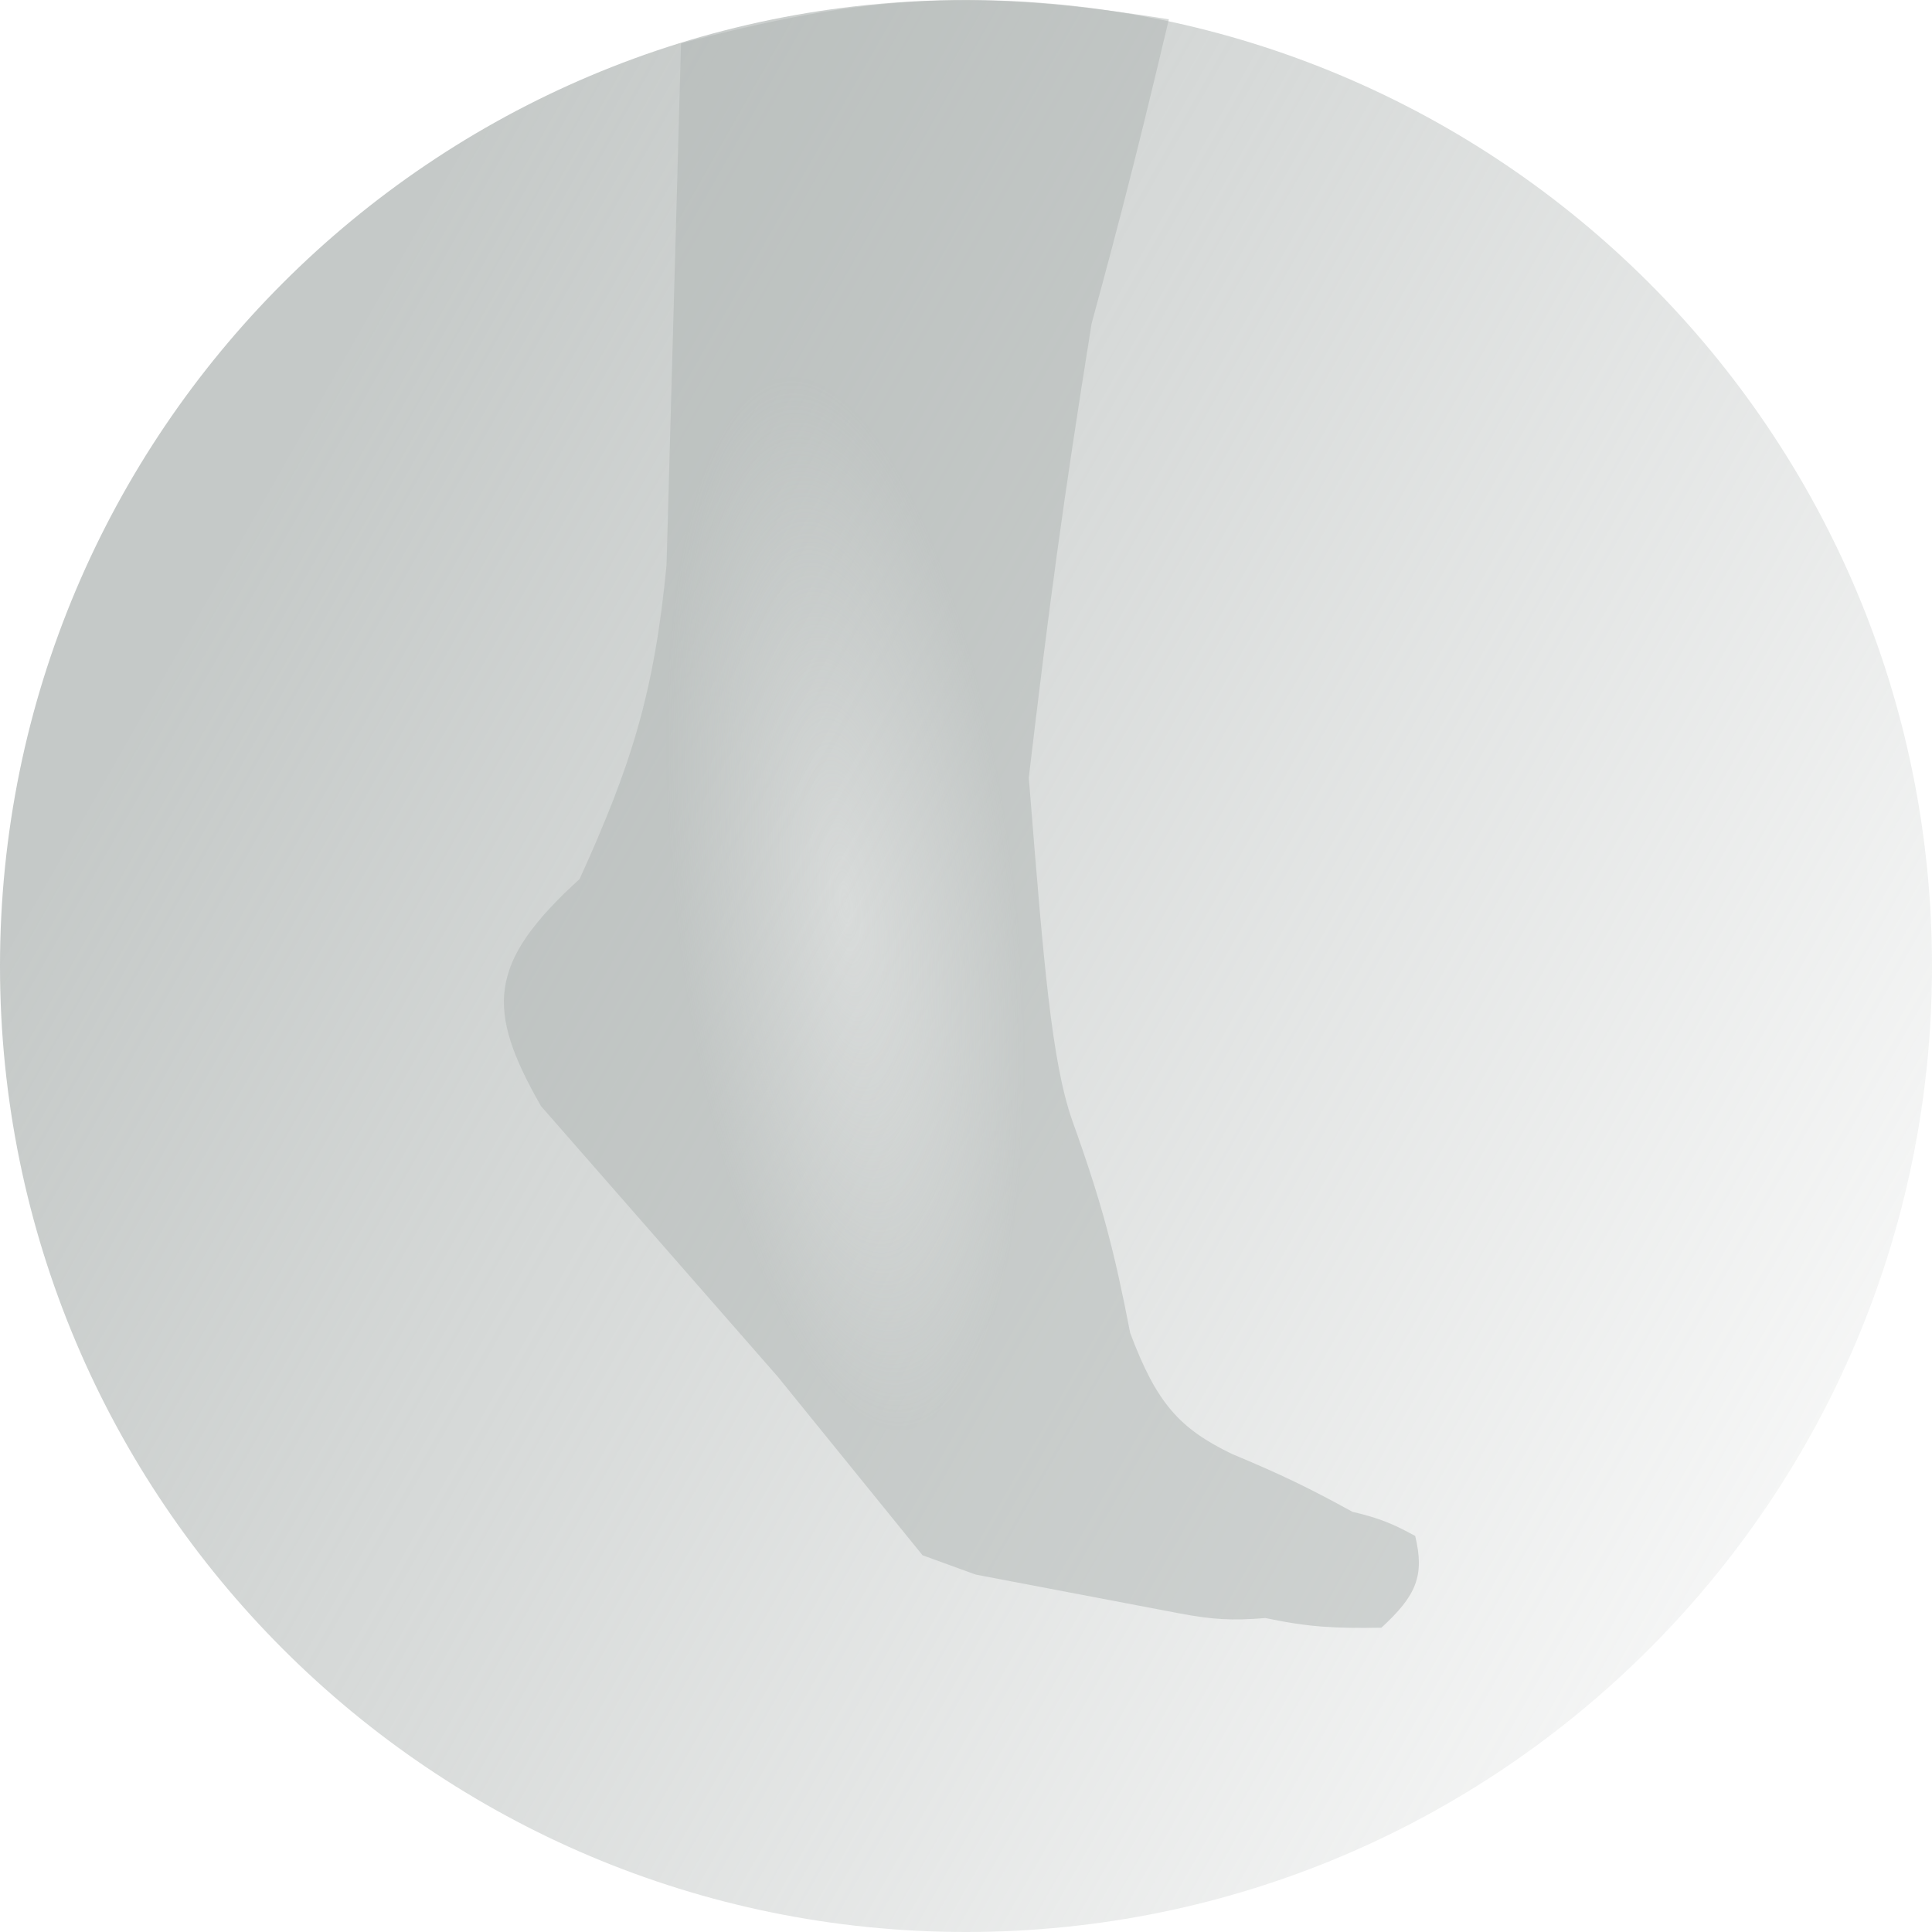
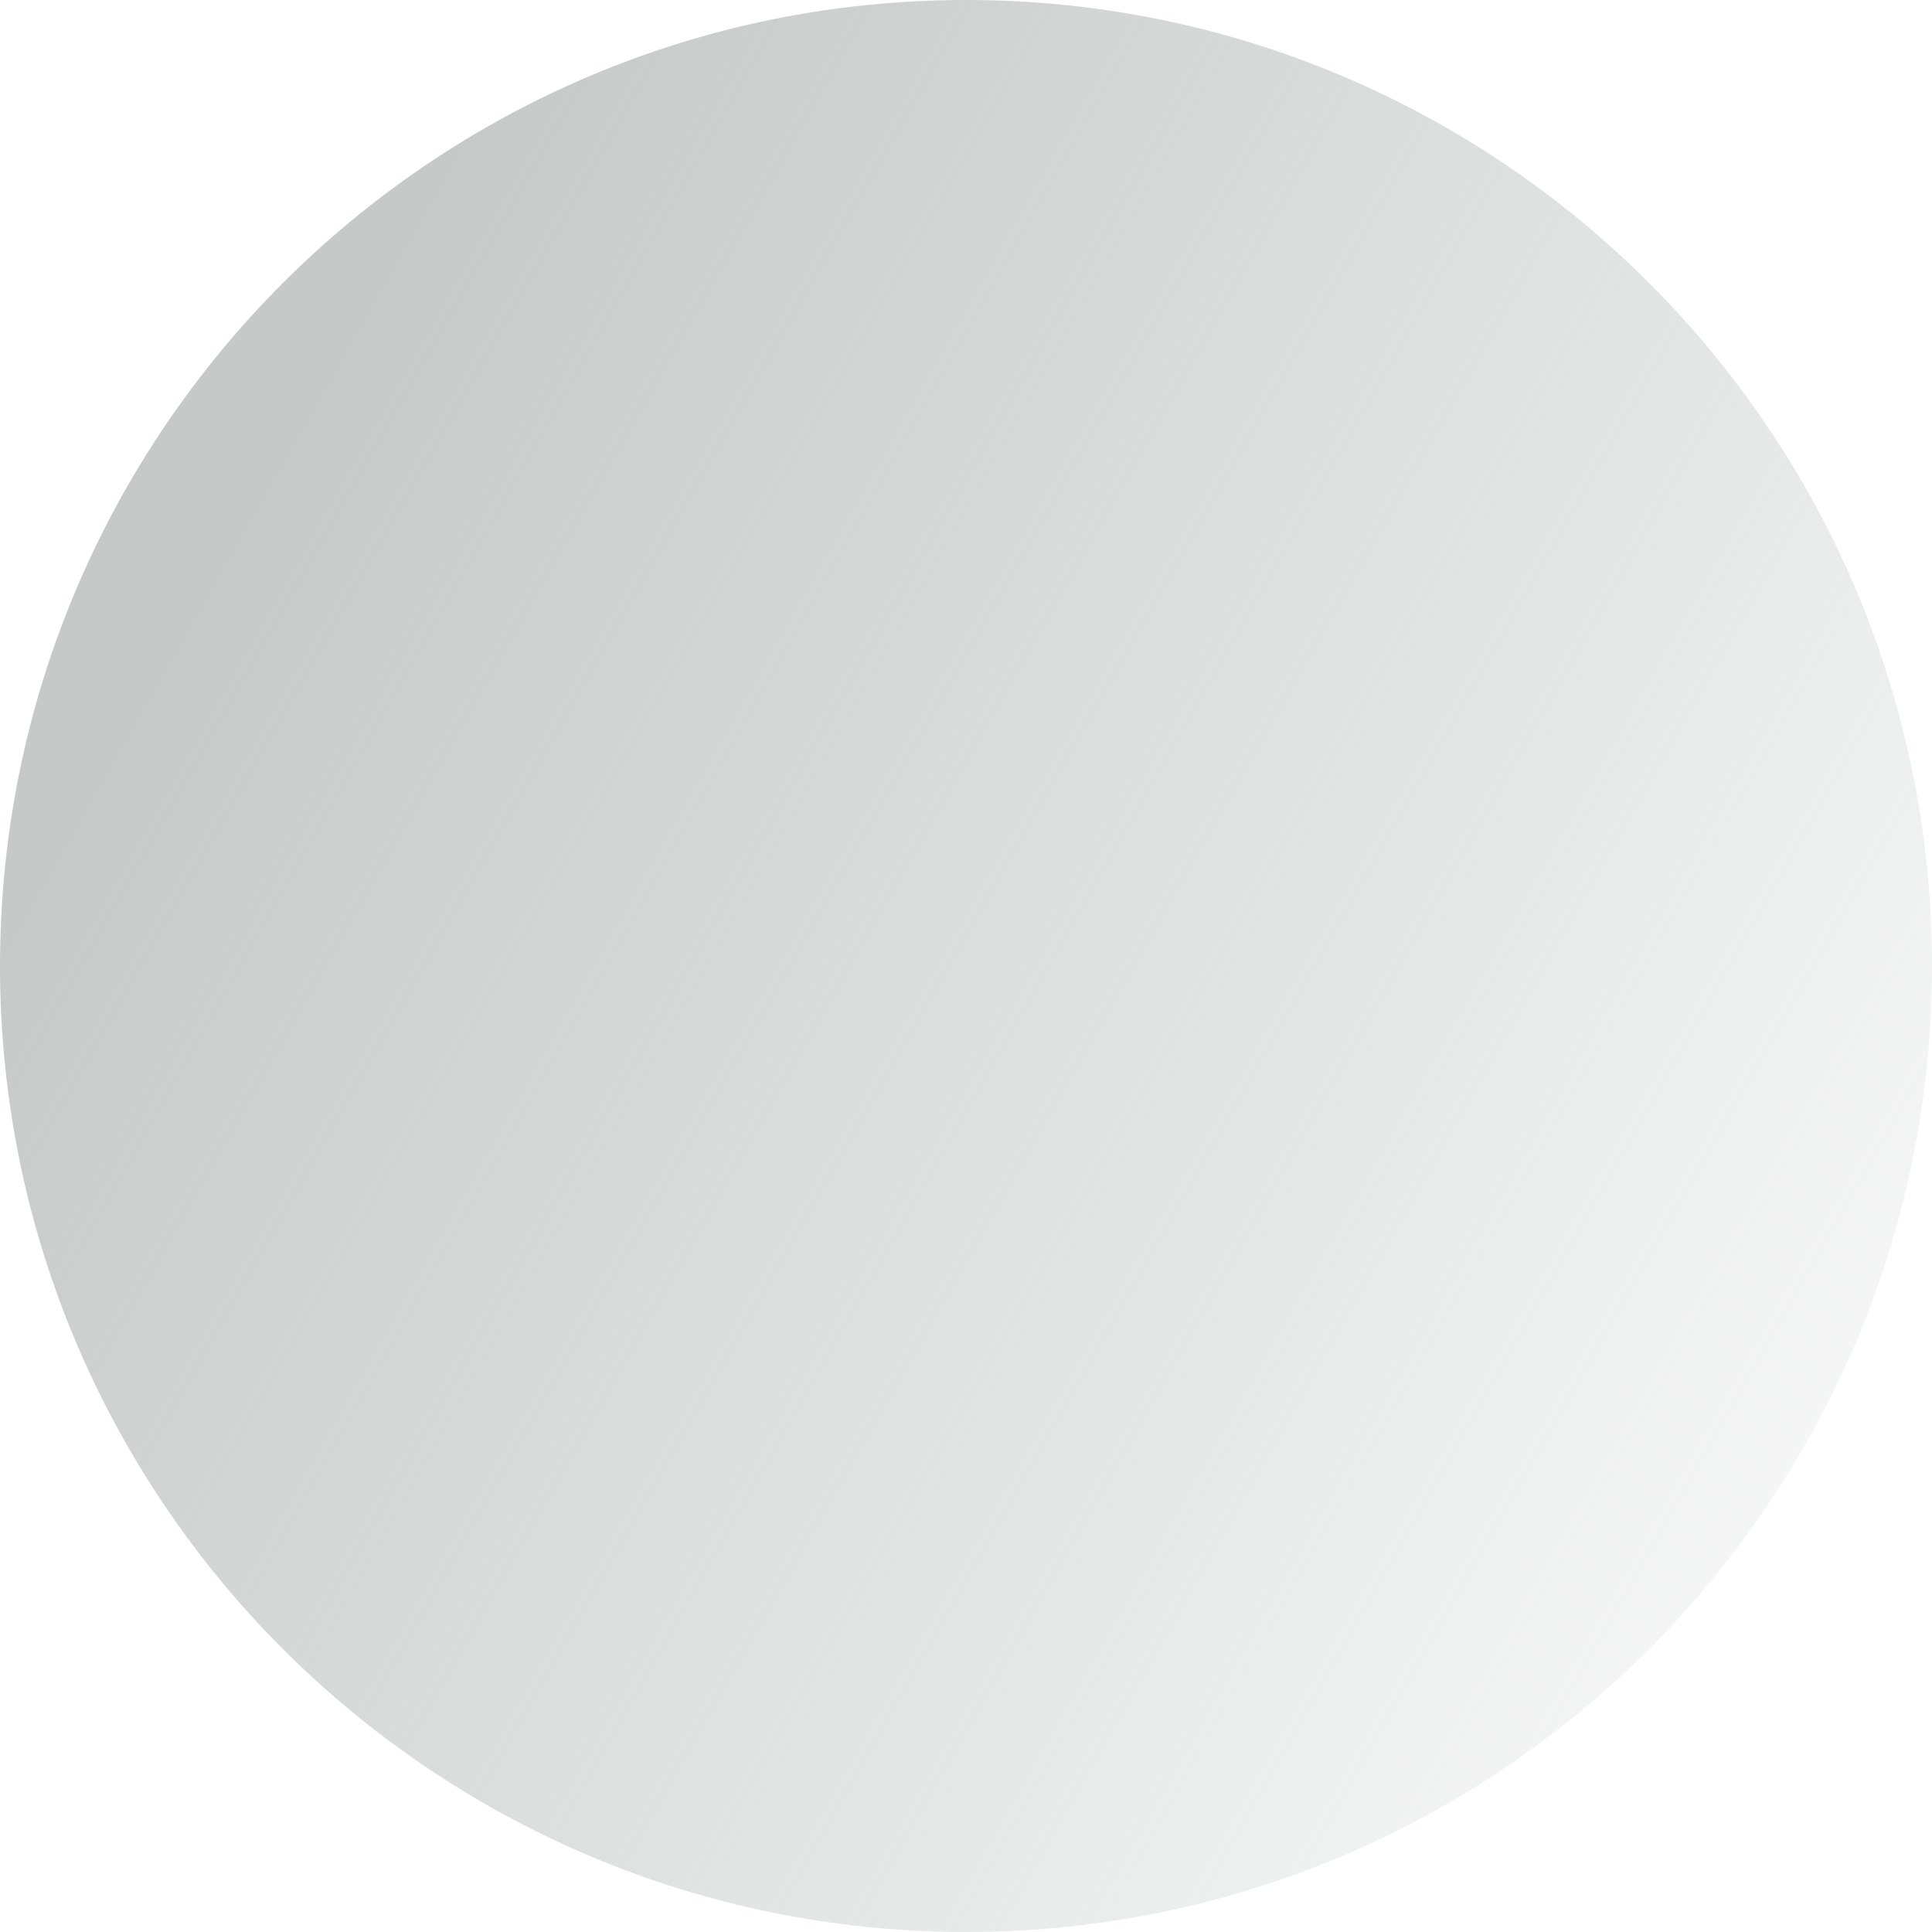
<svg xmlns="http://www.w3.org/2000/svg" width="302" height="302" viewBox="0 0 302 302" fill="none">
  <path opacity="0.7" d="M302 151C302 234.395 234.395 302 151 302C67.605 302 0 234.395 0 151C0 67.605 67.605 0 151 0C234.395 0 302 67.605 302 151Z" fill="url(#paint0_linear)" />
-   <path d="M104.19 88.334L106.455 6.794C136.218 -1.093 152.923 -1.728 182.71 3.019C178.139 22.278 175.497 32.726 170.63 50.584C166.125 78.731 164.046 94.228 160.815 121.554L160.944 123.162C163.113 150.245 164.367 165.9 167.61 175.159C172.307 188.248 174.169 195.508 176.67 208.379C180.797 219.383 184.397 223.307 192.525 227.254C200.357 230.525 204.523 232.537 211.4 236.314C215.693 237.321 217.774 238.217 221.215 240.089C222.7 246.267 221.446 249.381 215.93 254.434C208.59 254.55 204.574 254.353 197.81 252.924C192.522 253.356 189.534 253.17 184.22 252.169L152.51 246.129L144.205 243.109L121.555 215.174L84.56 172.894C75.927 157.77 76.161 150.545 90.6 137.409C98.614 119.767 102.257 108.47 104.19 88.334Z" fill="url(#paint1_radial)" fill-opacity="0.5" />
  <defs>
    <linearGradient id="paint0_linear" x1="0" y1="151" x2="269.507" y2="303.905" gradientUnits="userSpaceOnUse">
      <stop stop-color="#ADB3B1" />
      <stop offset="1" stop-color="#ADB3B1" stop-opacity="0.1" />
    </linearGradient>
    <radialGradient id="paint1_radial" cx="0" cy="0" r="1" gradientUnits="userSpaceOnUse" gradientTransform="translate(132.125 141.184) rotate(-6.52) scale(26.597 82.58)">
      <stop stop-color="#ADB3B1" stop-opacity="0" />
      <stop offset="1" stop-color="#ADB3B1" />
    </radialGradient>
  </defs>
</svg>